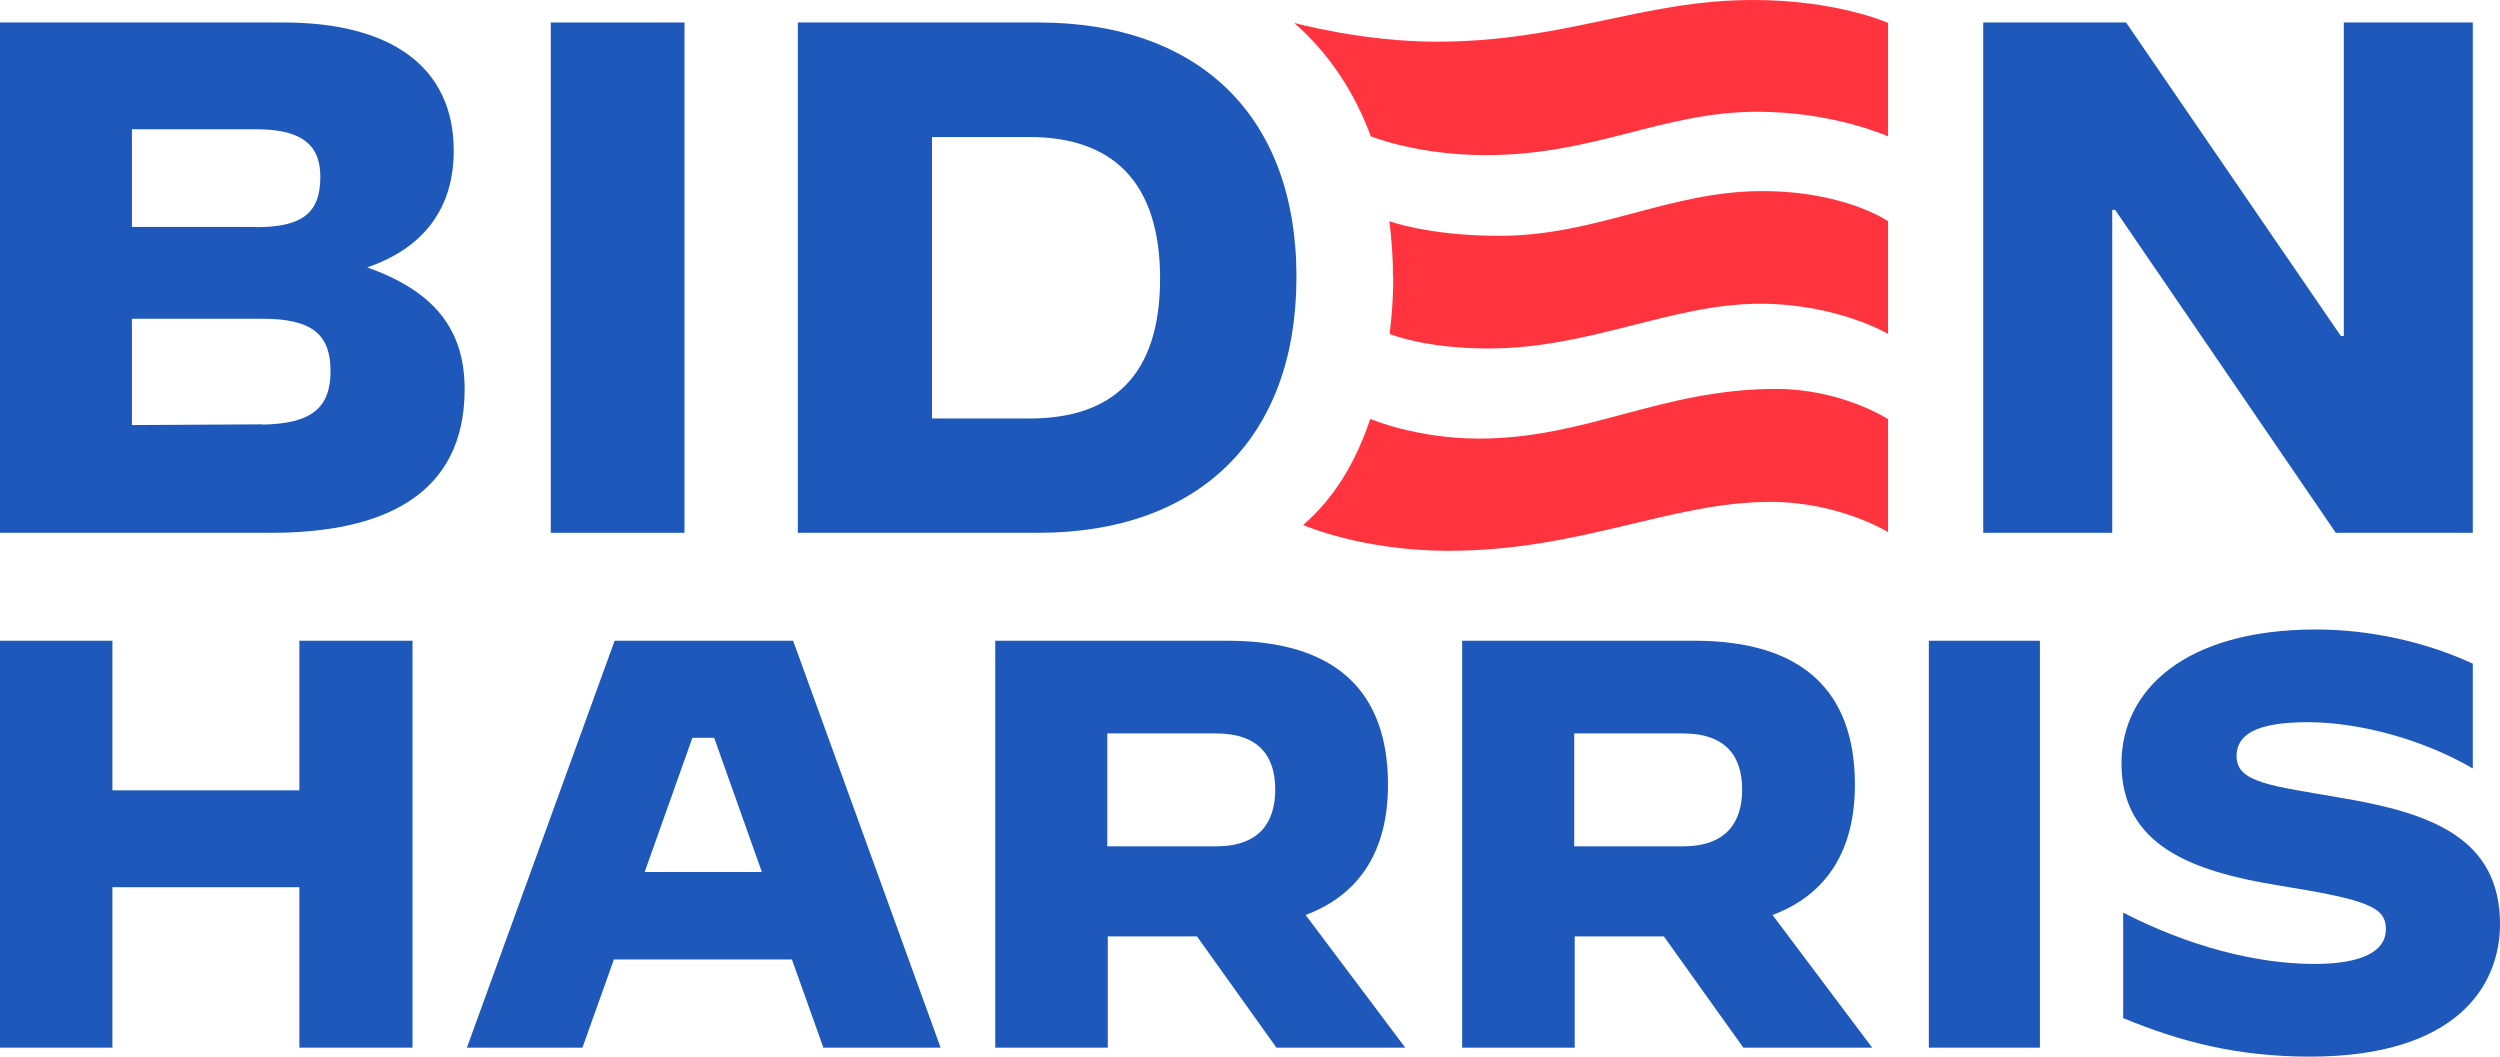
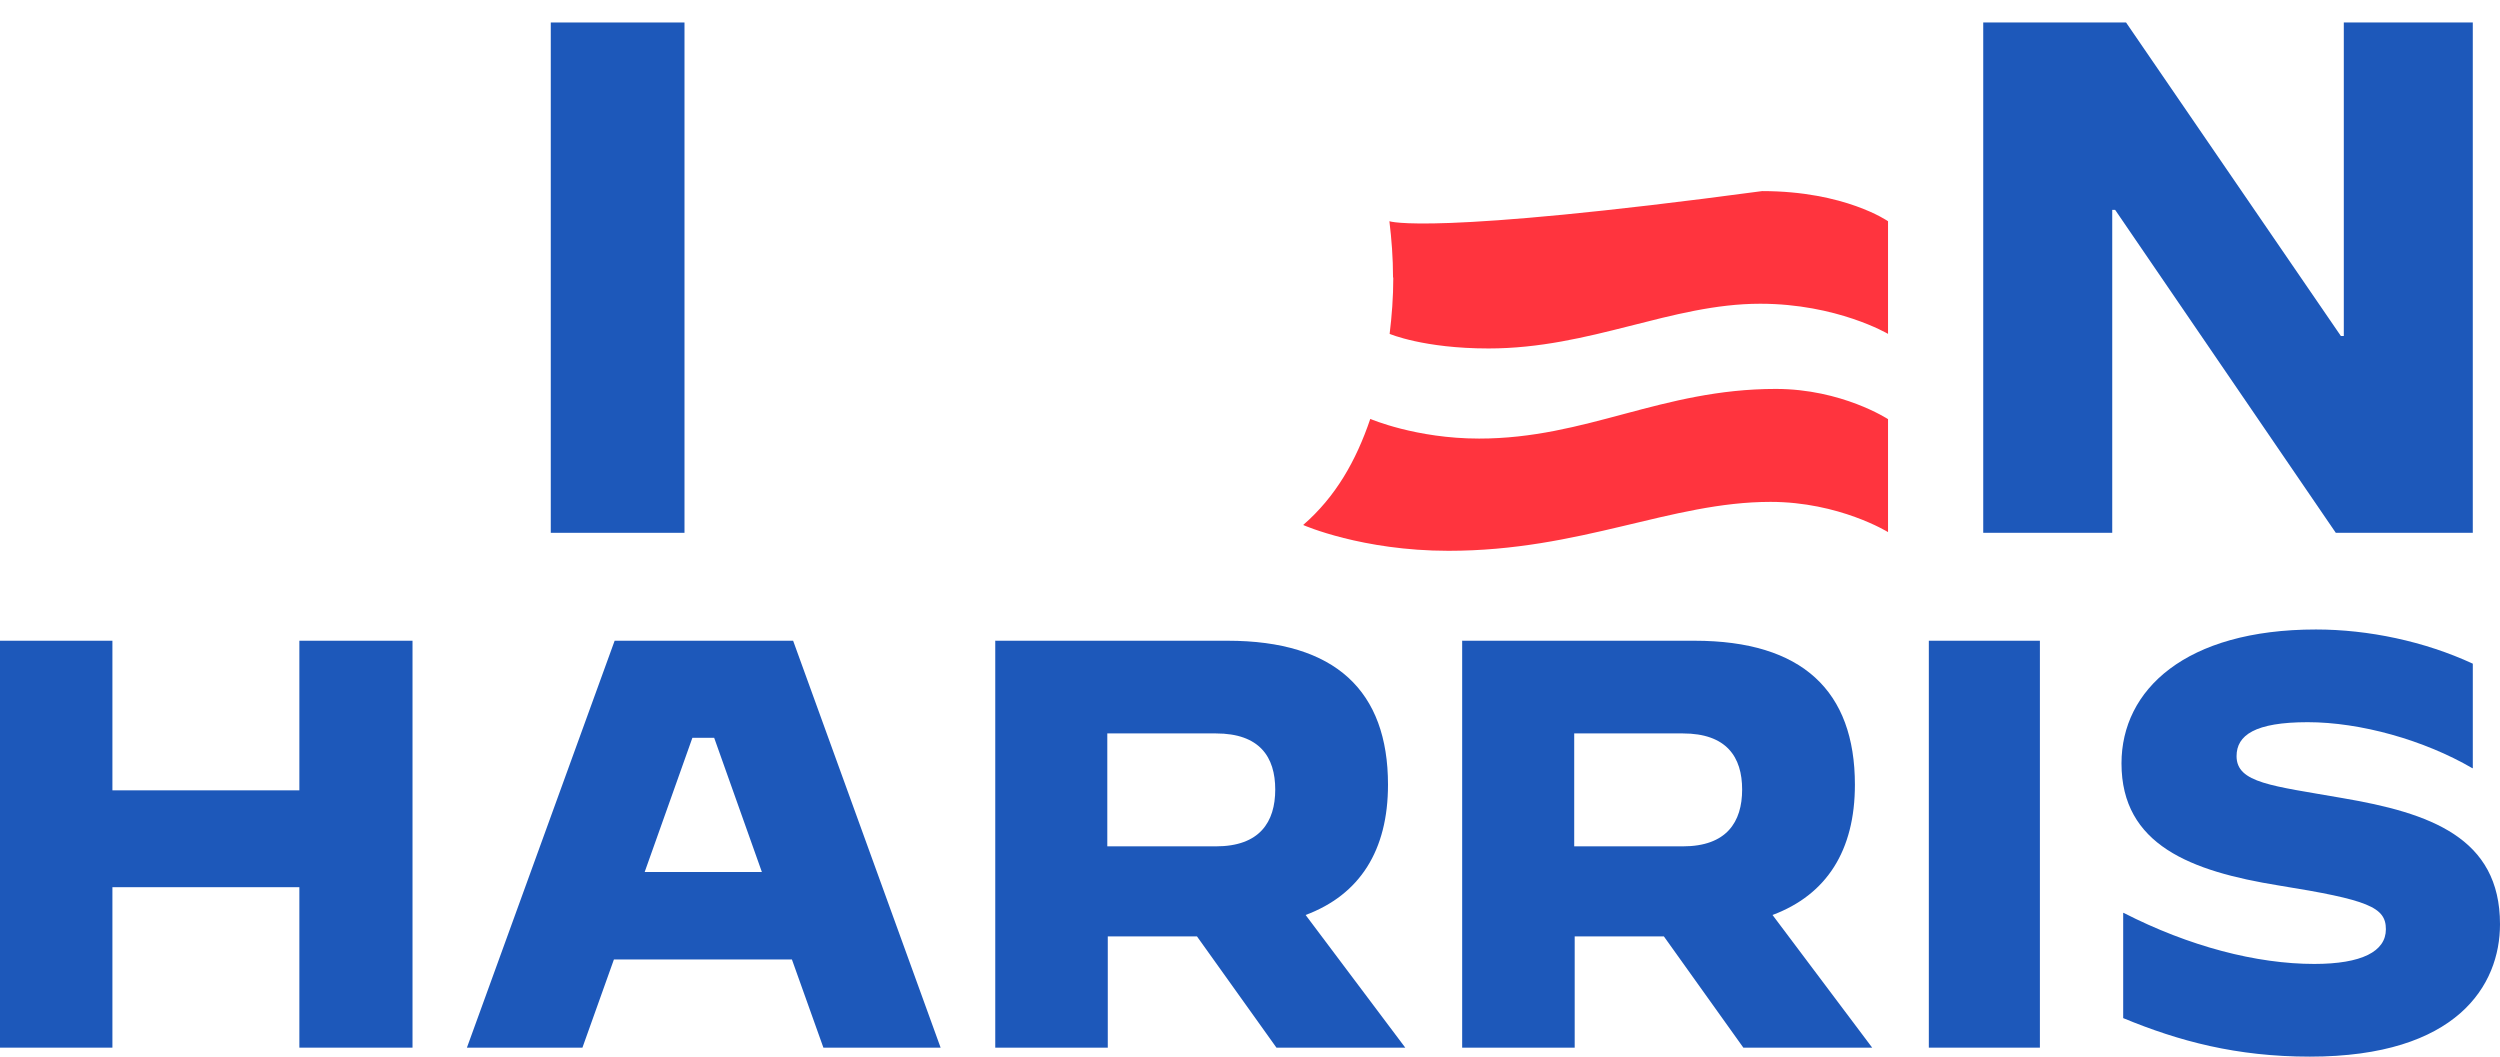
<svg xmlns="http://www.w3.org/2000/svg" width="1280px" height="541px" viewBox="0 0 1280 541" version="1.1">
  <g id="surface1">
    <path style=" stroke:none;fill-rule:nonzero;fill:rgb(11.373%,34.51%,72.941%);fill-opacity:1;" d="M 0 328.055 L 57.555 328.055 L 57.555 404.656 L 153.277 404.656 L 153.277 328.055 L 211.207 328.055 L 211.207 536.395 L 153.277 536.395 L 153.277 454.242 L 57.555 454.242 L 57.555 536.395 L 0 536.395 Z M 0 328.055 " />
    <path style=" stroke:none;fill-rule:nonzero;fill:rgb(11.373%,34.51%,72.941%);fill-opacity:1;" d="M 330.07 446.473 L 390.086 446.473 L 365.66 377.766 L 354.5 377.766 Z M 406.082 328.055 L 481.594 536.395 L 421.582 536.395 L 405.461 491.25 L 314.324 491.25 L 298.203 536.395 L 239.059 536.395 L 314.695 328.055 Z M 406.082 328.055 " />
    <path style=" stroke:none;fill-rule:nonzero;fill:rgb(11.373%,34.51%,72.941%);fill-opacity:1;" d="M 622.559 433.332 C 644.957 433.332 652.922 420.883 652.922 404.238 C 652.922 387.598 644.957 375.516 622.559 375.516 L 566.938 375.516 L 566.938 433.332 Z M 509.445 328.055 L 628.531 328.055 C 683.781 328.055 710.656 353.82 710.656 401.773 C 710.656 435.43 696.223 458.113 668.473 468.469 L 719.492 536.395 L 653.543 536.395 L 612.852 479.441 L 567.184 479.441 L 567.184 536.395 L 509.57 536.395 L 509.57 328.176 Z M 509.445 328.055 " />
    <path style=" stroke:none;fill-rule:nonzero;fill:rgb(11.373%,34.51%,72.941%);fill-opacity:1;" d="M 861.613 433.332 C 884.012 433.332 891.977 420.883 891.977 404.238 C 891.977 387.598 884.012 375.516 861.613 375.516 L 805.996 375.516 L 805.996 433.332 Z M 748.504 328.055 L 867.586 328.055 C 922.84 328.055 949.711 353.82 949.711 401.773 C 949.711 435.43 935.281 458.113 907.527 468.469 L 958.555 536.395 L 892.598 536.395 L 851.906 479.441 L 806.242 479.441 L 806.242 536.395 L 748.629 536.395 L 748.629 328.176 Z M 748.504 328.055 " />
    <path style=" stroke:none;fill-rule:nonzero;fill:rgb(11.373%,34.51%,72.941%);fill-opacity:1;" d="M 1044.426 328.055 L 987.562 328.055 L 987.562 536.395 L 1044.426 536.395 Z M 1044.426 328.055 " />
    <path style=" stroke:none;fill-rule:nonzero;fill:rgb(11.373%,34.51%,72.941%);fill-opacity:1;" d="M 1087.07 521.273 L 1087.07 467.402 L 1087.316 467.402 C 1120.762 484.535 1155.316 493.535 1184.906 493.535 C 1209.266 493.535 1221.574 487.125 1221.574 475.785 C 1221.574 464.441 1212.621 460.742 1166.629 453.348 C 1121.758 446.074 1086.203 432.637 1086.203 390.844 C 1086.203 353.242 1118.895 322.297 1185.773 322.297 C 1212.621 322.297 1241.336 328.34 1266.078 339.805 L 1266.078 393.309 L 1265.832 393.309 C 1241.09 378.883 1208.52 369.762 1181.543 369.762 C 1154.566 369.762 1145.121 376.418 1145.121 387.145 C 1145.121 400.953 1163.402 402.309 1199.199 408.594 C 1244.199 416.238 1280 428.812 1280 473.195 C 1280 504.387 1258.121 541 1182.664 541 C 1145.121 541 1115.66 533.109 1087.07 521.273 Z M 1087.07 521.273 " />
    <path style=" stroke:none;fill-rule:nonzero;fill:rgb(100%,20.392%,24.314%);fill-opacity:1;" d="M 667.395 268.871 C 667.395 268.871 697.234 282.012 741.625 282.012 C 809.391 282.012 855.516 256.965 906.496 256.965 C 941.684 256.965 966.672 272.434 966.672 272.434 L 966.672 214.605 C 966.672 214.605 943.051 199.133 909.23 199.133 C 850.668 199.133 812.371 224.551 757.289 224.551 C 724.965 224.551 701.586 214.48 701.586 214.48 C 694.254 236.09 683.809 254.387 667.27 268.75 Z M 667.395 268.871 " />
-     <path style=" stroke:none;fill-rule:nonzero;fill:rgb(100%,20.392%,24.314%);fill-opacity:1;" d="M 713.359 142.168 C 713.359 152.211 712.613 161.762 711.492 170.945 C 711.492 170.945 728.91 178.414 762.133 178.414 C 814.391 178.414 855.691 155.516 901.23 155.516 C 940.547 155.516 966.672 170.945 966.672 170.945 L 966.672 113.27 C 966.672 113.27 944.648 97.84 902.227 97.84 C 854.699 97.84 817.371 120.738 767.73 120.738 C 731.523 120.738 711.371 113.27 711.371 113.27 C 712.488 122.453 713.234 132.004 713.234 142.047 Z M 713.359 142.168 " />
-     <path style=" stroke:none;fill-rule:nonzero;fill:rgb(100%,20.392%,24.314%);fill-opacity:1;" d="M 701.875 69.805 C 701.875 69.805 725.473 79.422 760.625 79.422 C 816.758 79.422 851.168 57.223 899.73 57.223 C 938.852 57.223 966.672 69.805 966.672 69.805 L 966.672 11.715 C 966.672 11.715 940.465 0 897.613 0 C 840.984 0 801.242 21.336 735.66 21.336 C 697.406 21.336 662.629 11.715 662.629 11.715 C 680.016 27.008 693.184 46.371 701.875 69.805 Z M 701.875 69.805 " />
-     <path style=" stroke:none;fill-rule:nonzero;fill:rgb(11.373%,34.51%,72.941%);fill-opacity:1;" d="M 0 11.512 L 145.27 11.512 C 199.656 11.512 232.309 33.852 232.309 77.172 C 232.309 106.301 217.285 126.914 187.984 136.91 C 221.879 148.883 237.895 168.262 237.895 199.242 C 237.895 253.301 196.551 272.801 138.816 272.801 L 0 272.801 Z M 130.992 116.301 C 154.582 116.301 164.02 109.266 164.02 90.504 C 164.02 73.348 153.465 66.188 130.992 66.188 L 67.543 66.188 L 67.543 116.176 L 130.992 116.176 Z M 134.344 217.383 C 159.551 217.016 169.234 208.742 169.234 190.105 C 169.234 171.469 160.172 163.199 134.344 163.199 L 67.543 163.199 L 67.543 217.629 L 134.344 217.262 Z M 134.344 217.383 " />
+     <path style=" stroke:none;fill-rule:nonzero;fill:rgb(100%,20.392%,24.314%);fill-opacity:1;" d="M 713.359 142.168 C 713.359 152.211 712.613 161.762 711.492 170.945 C 711.492 170.945 728.91 178.414 762.133 178.414 C 814.391 178.414 855.691 155.516 901.23 155.516 C 940.547 155.516 966.672 170.945 966.672 170.945 L 966.672 113.27 C 966.672 113.27 944.648 97.84 902.227 97.84 C 731.523 120.738 711.371 113.27 711.371 113.27 C 712.488 122.453 713.234 132.004 713.234 142.047 Z M 713.359 142.168 " />
    <path style=" stroke:none;fill-rule:nonzero;fill:rgb(11.373%,34.51%,72.941%);fill-opacity:1;" d="M 281.996 11.512 L 350.461 11.512 L 350.461 272.801 L 281.996 272.801 Z M 281.996 11.512 " />
-     <path style=" stroke:none;fill-rule:nonzero;fill:rgb(11.373%,34.51%,72.941%);fill-opacity:1;" d="M 408.484 11.512 L 531.602 11.512 C 613.848 11.512 663.789 59.301 663.789 141.785 C 663.789 224.273 613.848 272.801 531.602 272.801 L 408.484 272.801 Z M 527.133 214.27 C 569.246 214.27 593.969 192.66 593.969 142.652 C 593.969 92.641 569.121 70.164 527.133 70.164 L 477.188 70.164 L 477.188 214.27 Z M 527.133 214.27 " />
    <path style=" stroke:none;fill-rule:nonzero;fill:rgb(11.373%,34.51%,72.941%);fill-opacity:1;" d="M 1015.414 11.512 L 1088.539 11.512 L 1198.531 172.039 L 1200.027 172.039 L 1200.027 11.512 L 1266.07 11.512 L 1266.07 272.801 L 1195.926 272.801 L 1082.953 107.457 L 1081.465 107.457 L 1081.465 272.801 L 1015.414 272.801 Z M 1015.414 11.512 " />
  </g>
</svg>